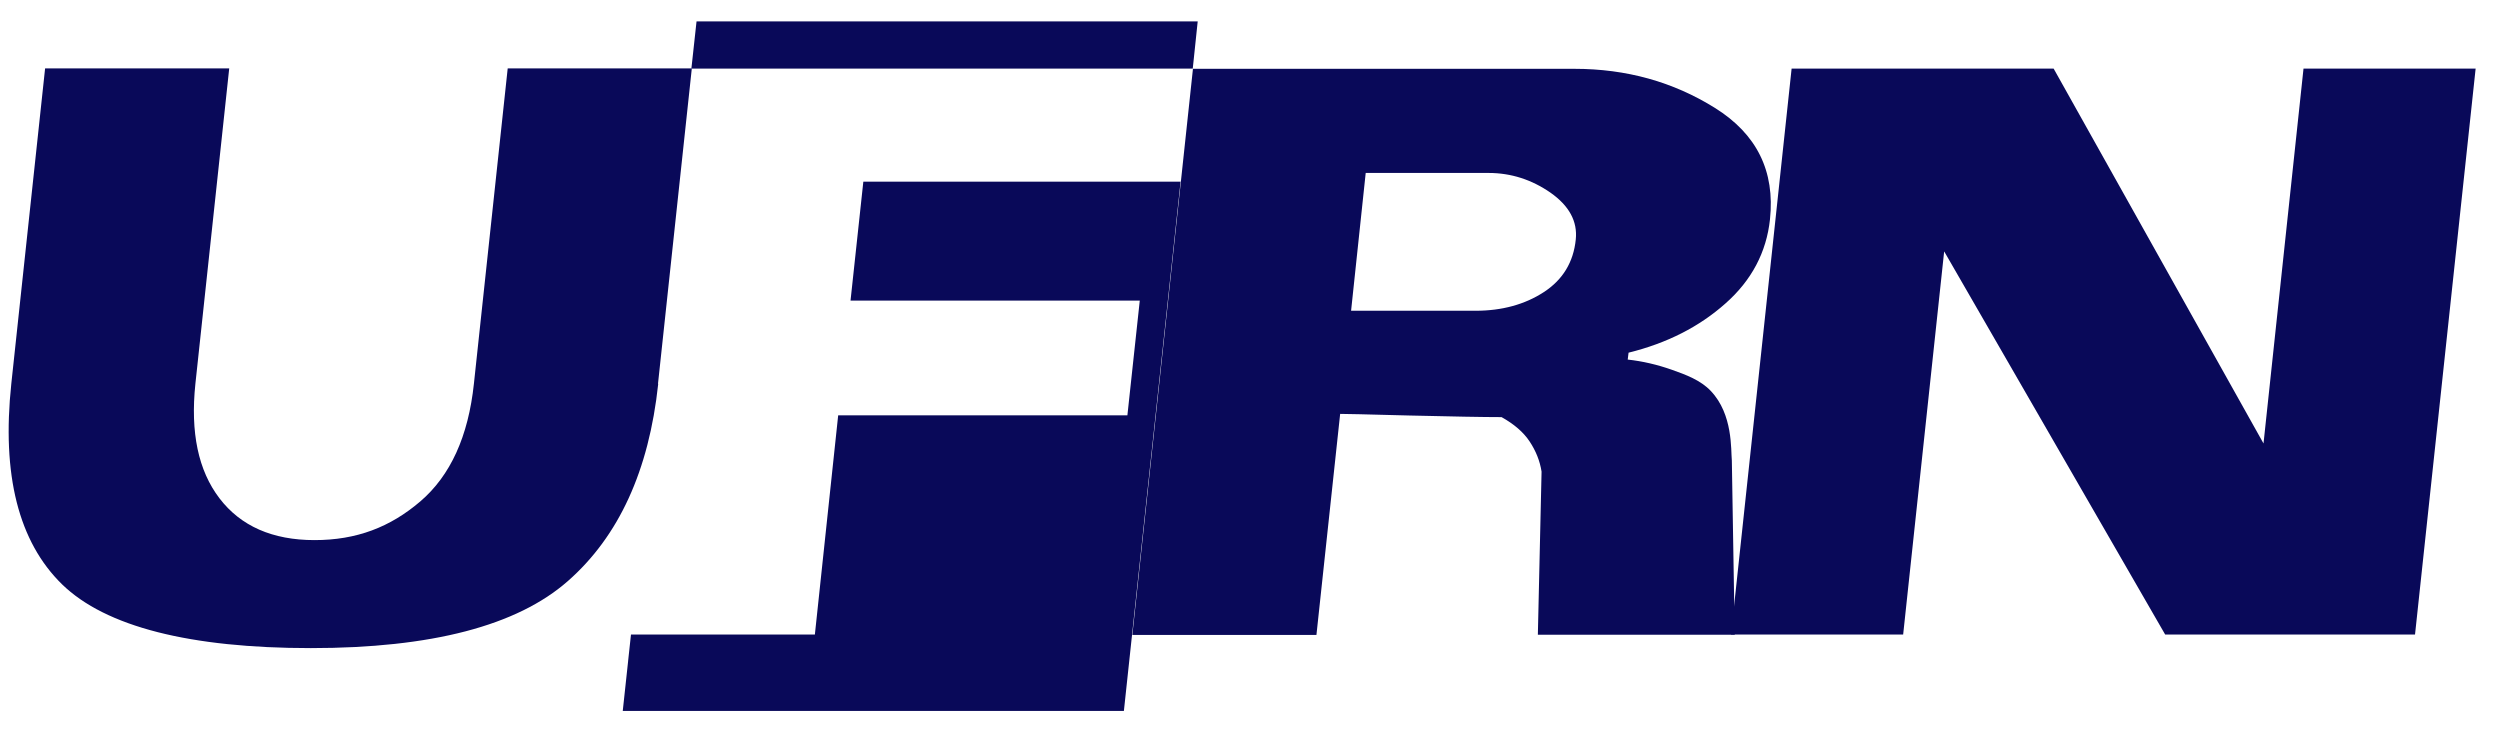
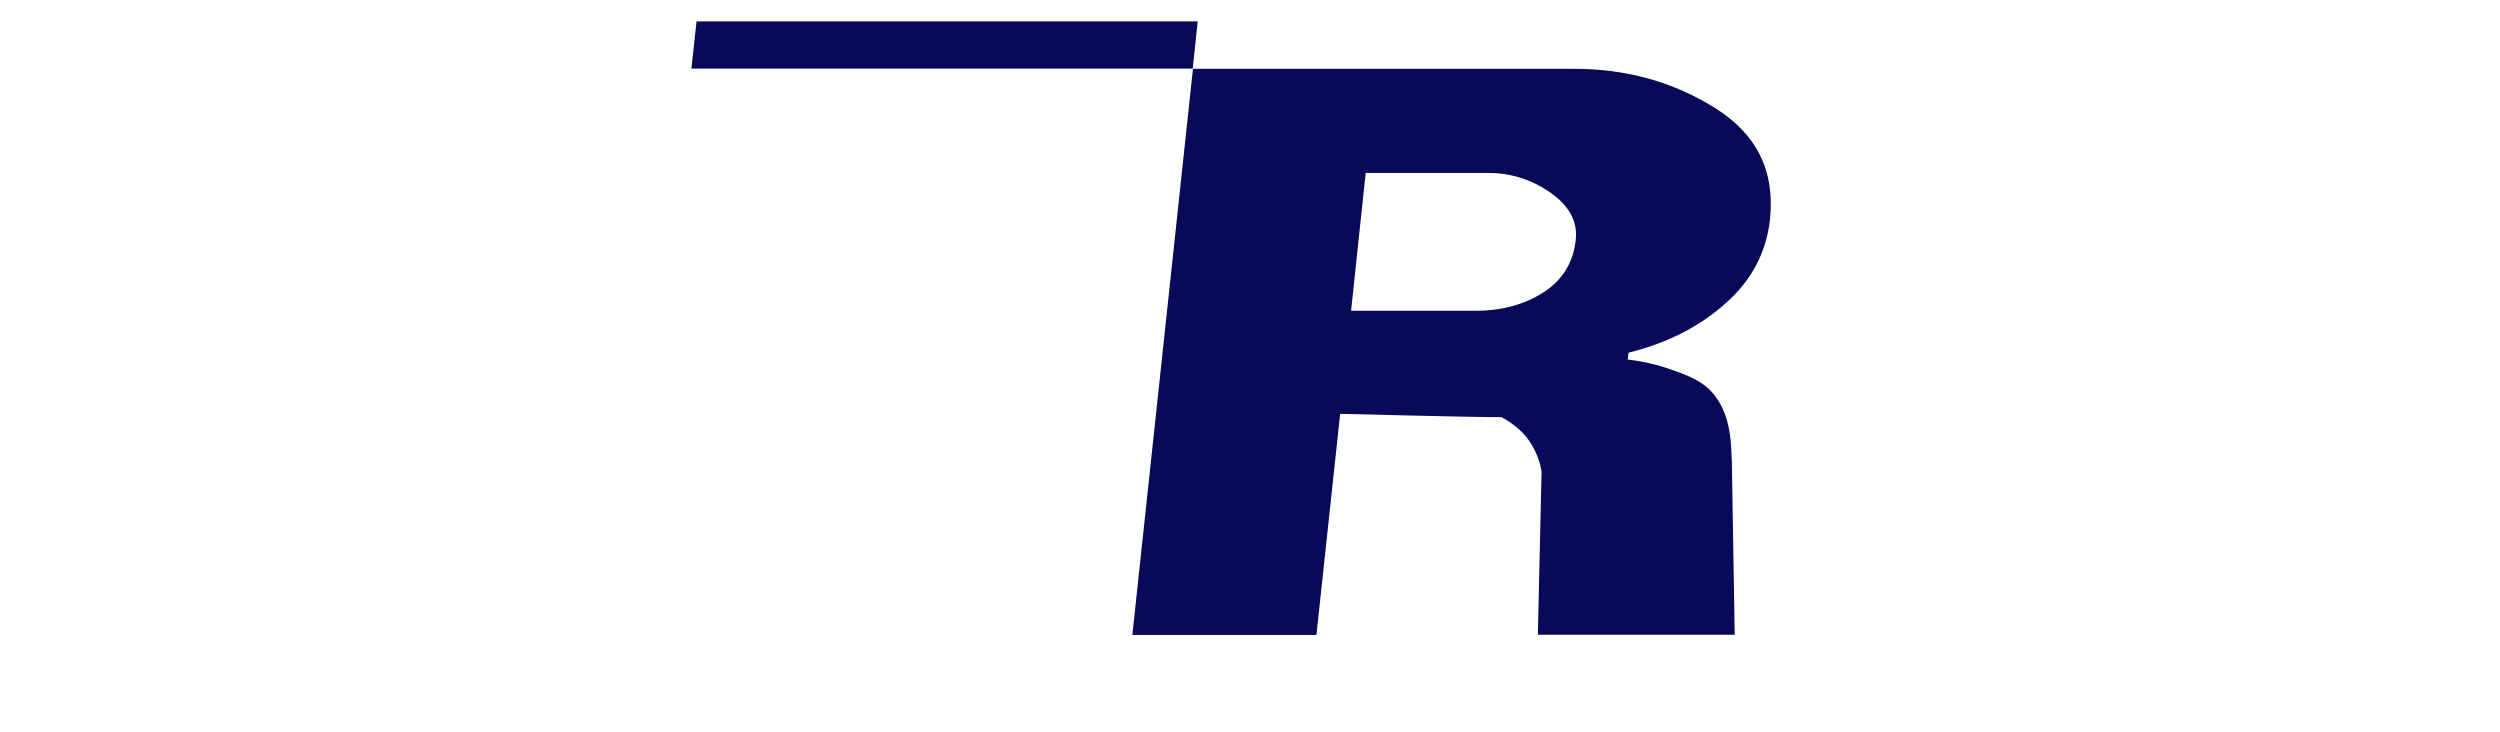
<svg xmlns="http://www.w3.org/2000/svg" width="99" height="29" viewBox="0 0 99 29" fill="none">
-   <path d="M26.065 15.202C25.698 18.636 24.506 21.236 22.489 23.009C20.473 24.782 17.077 25.665 12.309 25.665C7.542 25.665 4.187 24.823 2.456 23.138C0.733 21.453 0.064 18.805 0.448 15.194L1.786 2.709H9.077L7.738 15.194C7.534 17.128 7.852 18.636 8.693 19.735C9.534 20.835 10.791 21.388 12.456 21.388C14.122 21.388 15.452 20.875 16.644 19.856C17.836 18.837 18.546 17.28 18.767 15.194L20.105 2.709H27.396L26.057 15.194L26.065 15.202Z" fill="#090959" />
  <path d="M62.401 9.481C62.474 8.767 62.14 8.149 61.397 7.628C60.654 7.114 59.838 6.849 58.948 6.849H54.082L53.503 12.306H58.434C59.478 12.306 60.385 12.057 61.136 11.567C61.887 11.078 62.311 10.38 62.401 9.481ZM68.703 25.136H60.899L61.046 18.677C60.981 18.251 60.817 17.85 60.572 17.481C60.328 17.112 59.952 16.791 59.462 16.518C58.727 16.518 57.511 16.494 55.805 16.454C54.099 16.406 53.184 16.39 53.07 16.39L52.131 25.144H44.841L47.241 2.725H62.344C64.401 2.725 66.254 3.239 67.912 4.274C69.569 5.309 70.295 6.777 70.091 8.687C69.952 9.987 69.365 11.102 68.328 12.017C67.291 12.939 66.017 13.589 64.491 13.966L64.458 14.239C65.046 14.303 65.626 14.44 66.197 14.64C66.769 14.841 67.348 15.058 67.748 15.483C68.63 16.406 68.54 17.818 68.581 18.243L68.695 25.144L68.703 25.136Z" fill="#090959" />
-   <path d="M95.635 25.128H85.741L76.989 9.955L75.365 25.128H68.548L70.948 2.717H81.324L89.635 17.561L91.219 2.717H98.035L95.635 25.128Z" fill="#090959" />
  <path d="M27.583 0.847L27.379 2.717H47.233L47.429 0.847H27.583Z" fill="#090959" />
-   <path d="M44.506 28.153L46.751 7.194H34.188L33.681 11.904H45.135L44.645 16.446H33.192L32.269 25.128H24.987L24.873 26.179V26.187L24.661 28.153H44.506Z" fill="#090959" />
</svg>